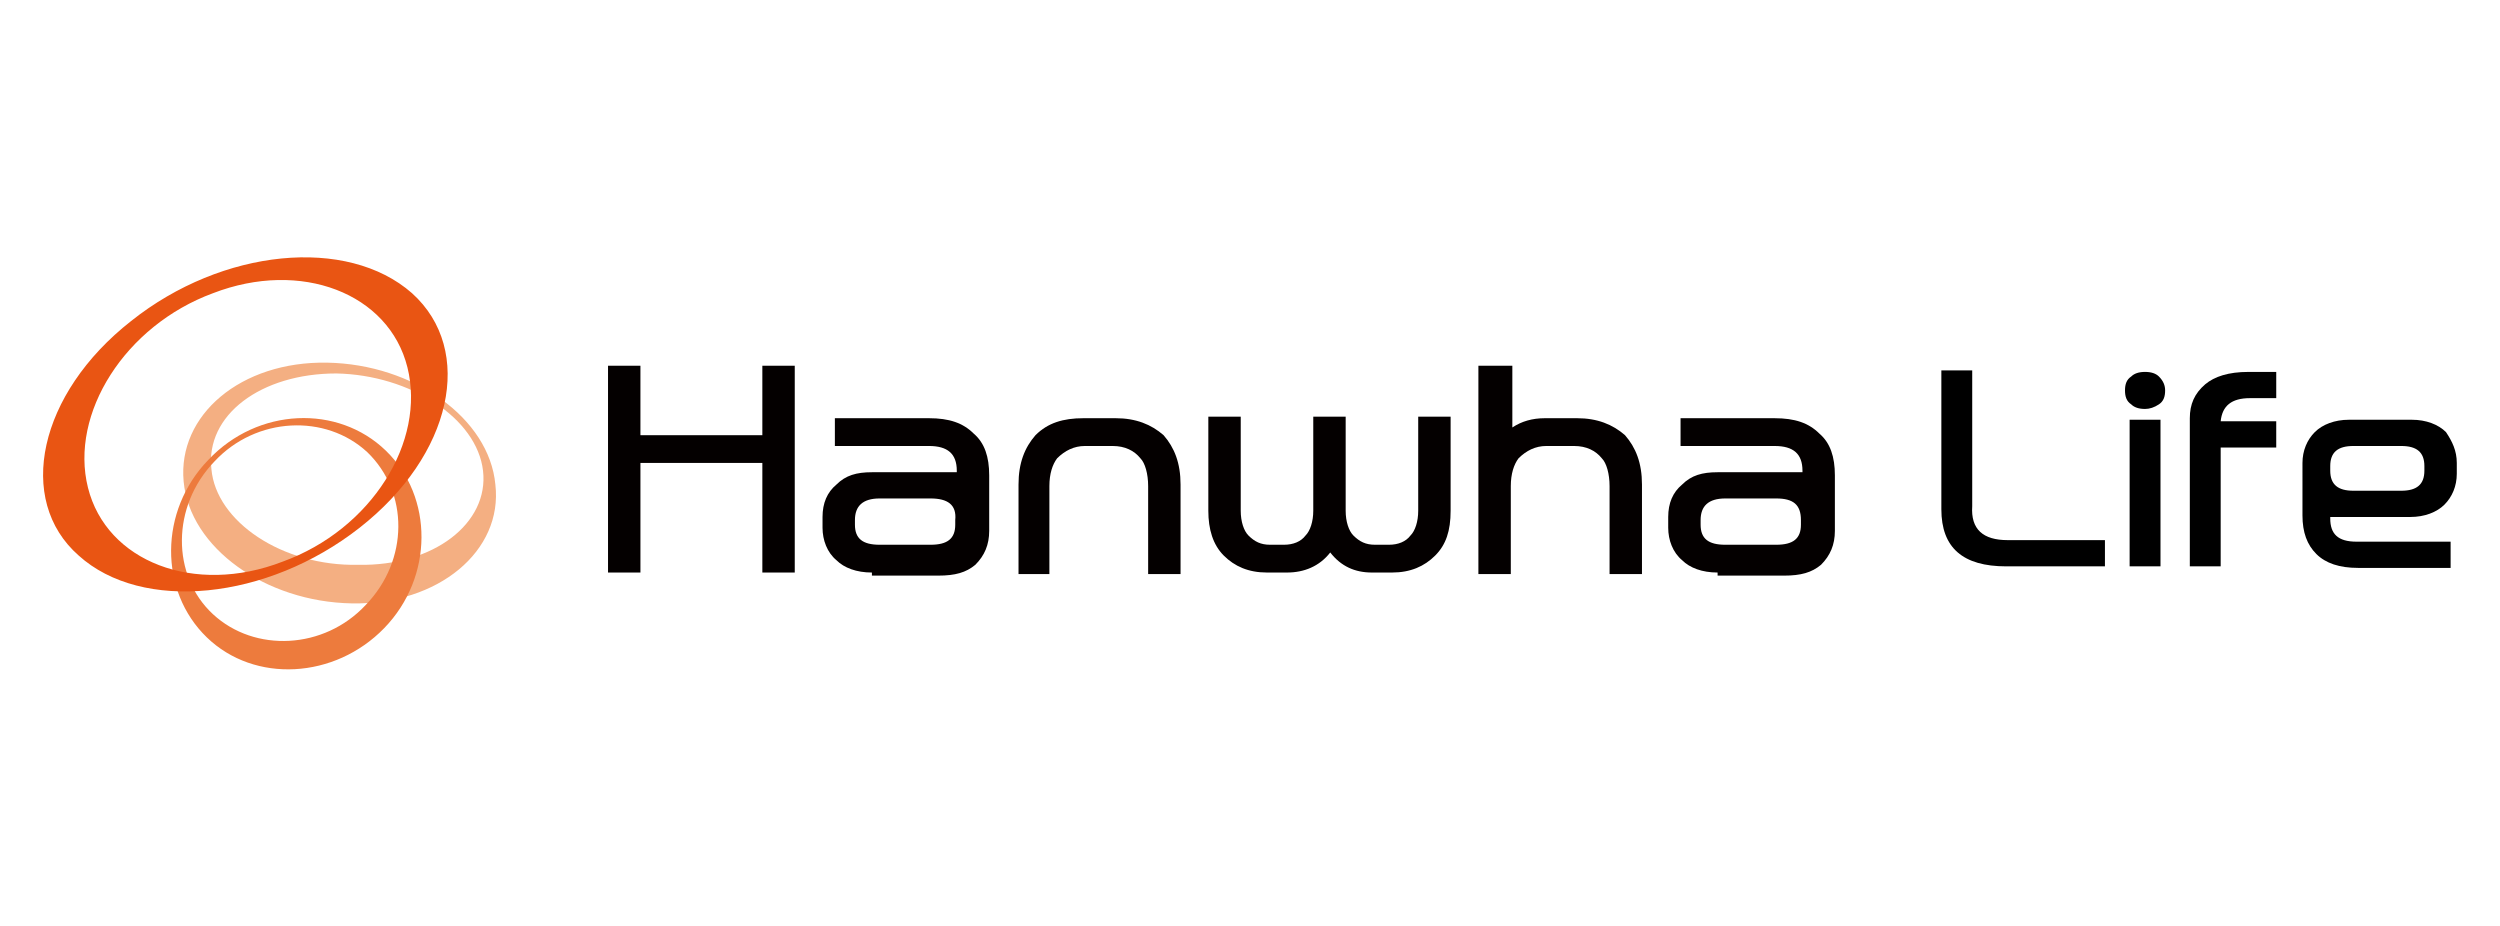
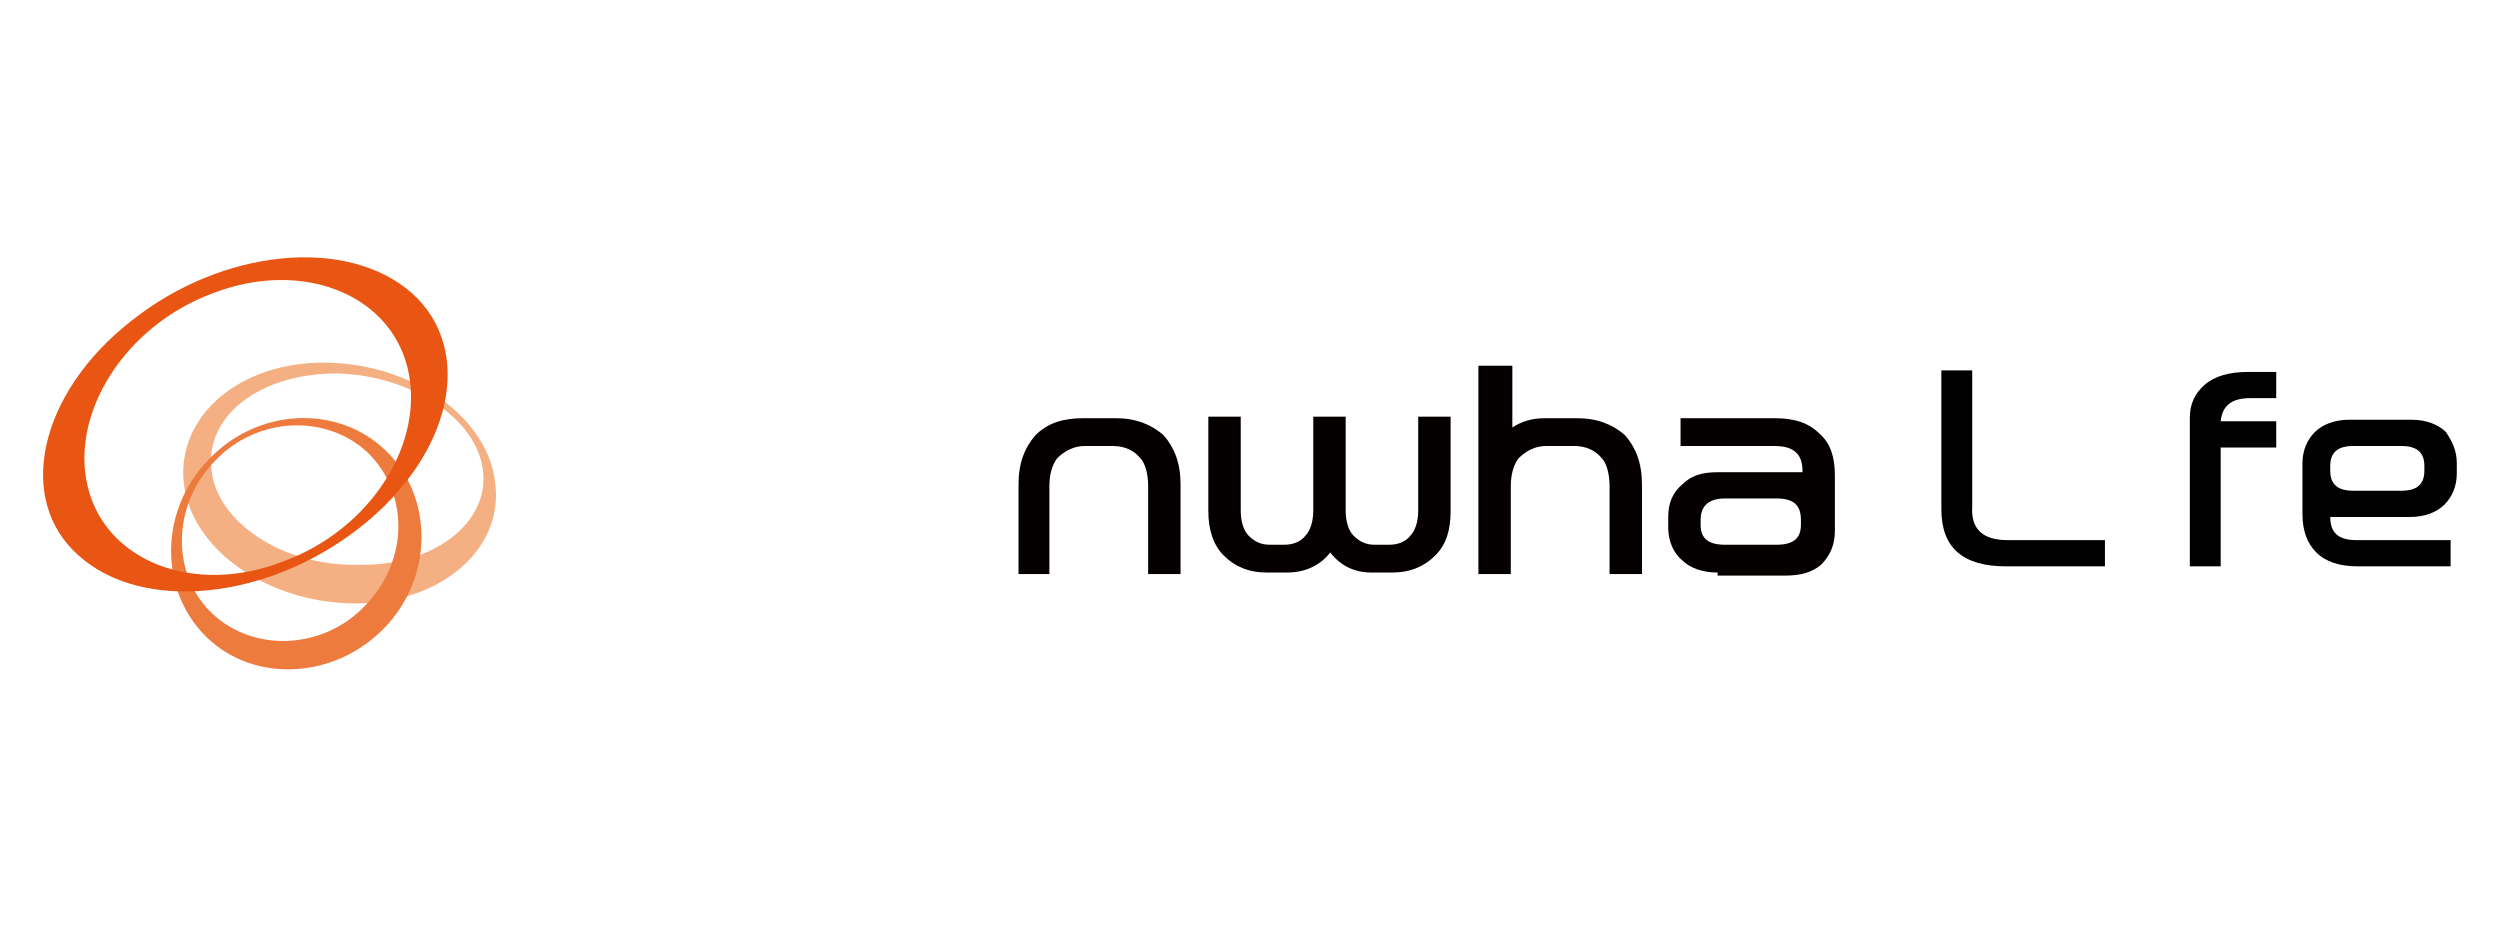
<svg xmlns="http://www.w3.org/2000/svg" version="1.1" id="레이어_1" x="0px" y="0px" viewBox="0 0 162 60" style="enable-background:new 0 0 162 60;" xml:space="preserve">
  <style type="text/css">
	.st0{fill-rule:evenodd;clip-rule:evenodd;fill:#F4AF82;}
	.st1{fill-rule:evenodd;clip-rule:evenodd;fill:#ED7B3D;}
	.st2{fill-rule:evenodd;clip-rule:evenodd;fill:#E95513;}
	.st3{fill:#040000;}
</style>
  <g>
    <g>
      <g>
        <path class="st0" d="M13.7,30.4c-0.4-3.5,3.2-6.2,8.1-6.2c4.8,0.1,9.1,2.9,9.5,6.3c0.4,3.4-3.2,6.2-8.1,6.1     C18.3,36.7,14,33.8,13.7,30.4L13.7,30.4z M32.1,31.4c-0.4-4.3-5.3-7.8-10.9-7.9s-9.7,3.4-9.3,7.7c0.4,4.3,5.3,7.8,10.9,7.9     S32.6,35.7,32.1,31.4L32.1,31.4z" />
        <path class="st1" d="M23.7,39.2c-2.7,2.9-7.2,3.1-9.9,0.6s-2.7-7,0.1-9.9c2.7-2.9,7.2-3.1,9.9-0.6C26.5,31.9,26.5,36.3,23.7,39.2     L23.7,39.2z M13.5,29.8c-3.2,3.3-3.2,8.5-0.1,11.5s8.3,2.7,11.5-0.6c3.2-3.3,3.2-8.5,0.1-11.5S16.7,26.4,13.5,29.8L13.5,29.8z" />
        <path class="st2" d="M13.8,19c5.7-2.2,11.4,0,12.6,4.8s-2.3,10.5-8.1,12.6c-5.7,2.2-11.4,0-12.6-4.8C4.5,26.8,8.1,21.1,13.8,19     L13.8,19z M8.5,20.8C2.5,25.5,1,32.4,5.1,36c4.1,3.7,12.2,2.9,18.2-1.8c6-4.7,7.5-11.5,3.4-15.2C22.5,15.3,14.4,16.1,8.5,20.8     L8.5,20.8z" />
      </g>
    </g>
    <g>
-       <path class="st3" d="M51.5,23.7v13.4h-2.1v-7.1h-7.9v7.1h-2.1V23.7h2.1v4.5h7.9v-4.5H51.5z" />
-       <path class="st3" d="M56.5,37.1c-1,0-1.8-0.3-2.3-0.8c-0.6-0.5-0.9-1.3-0.9-2.1v-0.7c0-0.9,0.3-1.6,0.9-2.1    c0.6-0.6,1.3-0.8,2.3-0.8H62v-0.1c0-1.1-0.6-1.6-1.8-1.6h-6.1v-1.8h6.1c1.3,0,2.2,0.3,2.9,1c0.7,0.6,1,1.5,1,2.7v3.6    c0,0.9-0.3,1.6-0.9,2.2c-0.6,0.5-1.3,0.7-2.4,0.7H56.5z M60.3,32.3H57c-1.1,0-1.6,0.5-1.6,1.4V34c0,0.9,0.5,1.3,1.6,1.3h3.3    c1.1,0,1.6-0.4,1.6-1.3v-0.3C62,32.7,61.4,32.3,60.3,32.3z" />
      <path class="st3" d="M70.2,27.1h2.1c1.3,0,2.3,0.4,3.1,1.1c0.7,0.8,1.1,1.8,1.1,3.2v5.8h-2.1v-5.7c0-0.8-0.2-1.5-0.5-1.8    c-0.4-0.5-1-0.8-1.8-0.8h-1.8c-0.7,0-1.3,0.3-1.8,0.8c-0.3,0.4-0.5,1-0.5,1.8v5.7H66v-5.8c0-1.4,0.4-2.4,1.1-3.2    C67.9,27.4,68.9,27.1,70.2,27.1z" />
      <path class="st3" d="M86.2,35.8c-0.7,0.9-1.7,1.3-2.8,1.3h-1.3c-1.2,0-2.1-0.4-2.8-1.1c-0.7-0.7-1-1.7-1-2.9v-6.1h2.1v6.1    c0,0.7,0.2,1.3,0.5,1.6c0.4,0.4,0.8,0.6,1.4,0.6h0.9c0.6,0,1.1-0.2,1.4-0.6c0.3-0.3,0.5-0.9,0.5-1.6v-6.1h2.1v6.1    c0,0.7,0.2,1.3,0.5,1.6c0.4,0.4,0.8,0.6,1.4,0.6H90c0.6,0,1.1-0.2,1.4-0.6c0.3-0.3,0.5-0.9,0.5-1.6v-6.1H94v6.1    c0,1.3-0.3,2.2-1,2.9c-0.7,0.7-1.6,1.1-2.8,1.1h-1.3C87.8,37.1,86.9,36.7,86.2,35.8z" />
      <path class="st3" d="M100.2,28.9c-0.7,0-1.3,0.3-1.8,0.8c-0.3,0.4-0.5,1-0.5,1.8v5.7h-2.1V23.7H98v4c0.6-0.4,1.3-0.6,2.1-0.6h2.1    c1.3,0,2.3,0.4,3.1,1.1c0.7,0.8,1.1,1.8,1.1,3.2v5.8h-2.1v-5.7c0-0.8-0.2-1.5-0.5-1.8c-0.4-0.5-1-0.8-1.8-0.8H100.2z" />
      <path class="st3" d="M111.3,37.1c-1,0-1.8-0.3-2.3-0.8c-0.6-0.5-0.9-1.3-0.9-2.1v-0.7c0-0.9,0.3-1.6,0.9-2.1    c0.6-0.6,1.3-0.8,2.3-0.8h5.5v-0.1c0-1.1-0.6-1.6-1.8-1.6h-6.1v-1.8h6.1c1.3,0,2.2,0.3,2.9,1c0.7,0.6,1,1.5,1,2.7v3.6    c0,0.9-0.3,1.6-0.9,2.2c-0.6,0.5-1.3,0.7-2.4,0.7H111.3z M115.1,32.3h-3.3c-1.1,0-1.6,0.5-1.6,1.4V34c0,0.9,0.5,1.3,1.6,1.3h3.3    c1.1,0,1.6-0.4,1.6-1.3v-0.3C116.7,32.7,116.2,32.3,115.1,32.3z" />
      <g>
        <path d="M130.1,35h6.3v1.7h-6.4c-2.8,0-4.2-1.2-4.2-3.7v-9h2v8.8C127.7,34.3,128.5,35,130.1,35z" />
-         <path d="M140.3,25.3c0,0.4-0.1,0.7-0.4,0.9c-0.3,0.2-0.6,0.3-0.9,0.3c-0.4,0-0.7-0.1-0.9-0.3c-0.3-0.2-0.4-0.5-0.4-0.9     s0.1-0.7,0.4-0.9c0.2-0.2,0.5-0.3,0.9-0.3c0.4,0,0.7,0.1,0.9,0.3C140.2,24.7,140.3,25,140.3,25.3z M138,36.7v-9.5h2v9.5H138z" />
        <path d="M143.9,27.3h3.6V29h-3.6v7.7h-2v-9.6c0-0.9,0.3-1.6,1-2.2c0.6-0.5,1.5-0.8,2.8-0.8h1.8v1.7h-1.7     C144.6,25.8,144,26.3,143.9,27.3z" />
-         <path d="M159.2,30v0.7c0,0.8-0.3,1.5-0.8,2c-0.5,0.5-1.3,0.8-2.2,0.8H151v0.1c0,1,0.5,1.5,1.7,1.5h6.1v1.7h-6     c-1.2,0-2.1-0.3-2.7-0.9c-0.6-0.6-0.9-1.4-0.9-2.5V30c0-0.8,0.3-1.5,0.8-2c0.5-0.5,1.3-0.8,2.2-0.8h4.1c0.9,0,1.7,0.3,2.2,0.8     C158.9,28.6,159.2,29.2,159.2,30z M152.5,31.8h3.1c1,0,1.5-0.4,1.5-1.3v-0.3c0-0.9-0.5-1.3-1.5-1.3h-3.1c-1,0-1.5,0.4-1.5,1.3     v0.3C151,31.4,151.5,31.8,152.5,31.8z" />
+         <path d="M159.2,30v0.7c0,0.8-0.3,1.5-0.8,2c-0.5,0.5-1.3,0.8-2.2,0.8H151c0,1,0.5,1.5,1.7,1.5h6.1v1.7h-6     c-1.2,0-2.1-0.3-2.7-0.9c-0.6-0.6-0.9-1.4-0.9-2.5V30c0-0.8,0.3-1.5,0.8-2c0.5-0.5,1.3-0.8,2.2-0.8h4.1c0.9,0,1.7,0.3,2.2,0.8     C158.9,28.6,159.2,29.2,159.2,30z M152.5,31.8h3.1c1,0,1.5-0.4,1.5-1.3v-0.3c0-0.9-0.5-1.3-1.5-1.3h-3.1c-1,0-1.5,0.4-1.5,1.3     v0.3C151,31.4,151.5,31.8,152.5,31.8z" />
      </g>
    </g>
  </g>
</svg>